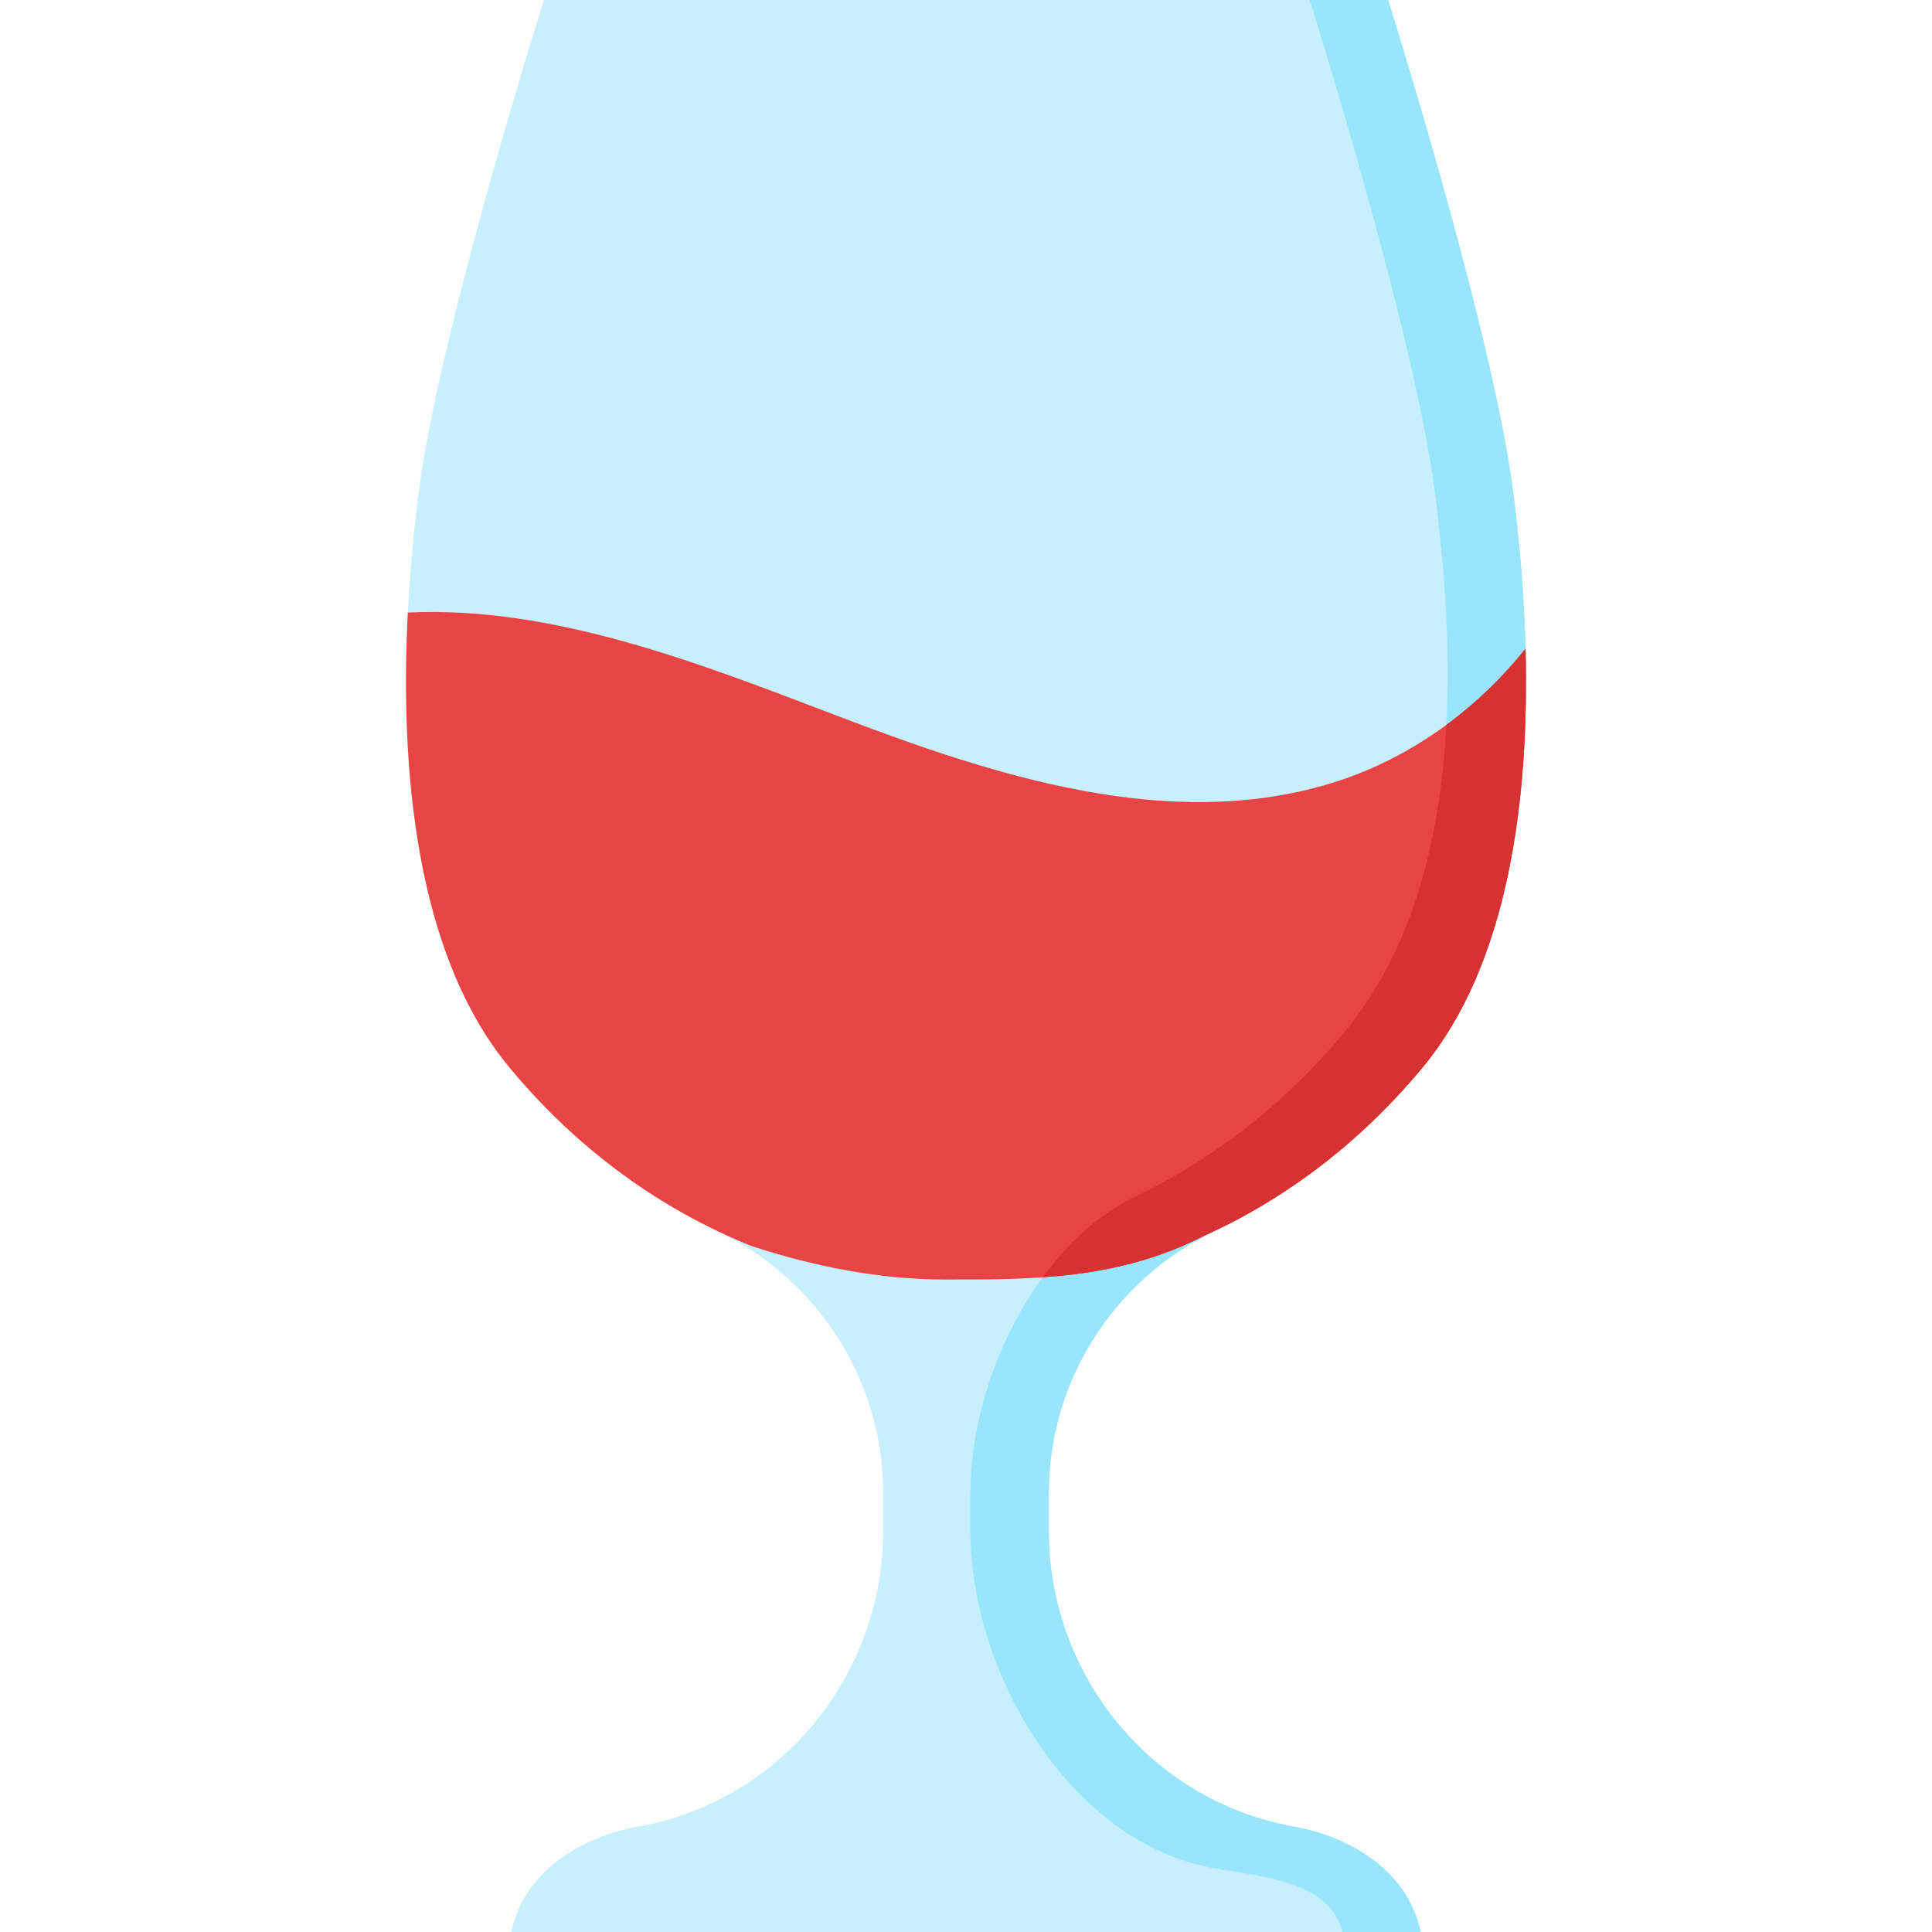
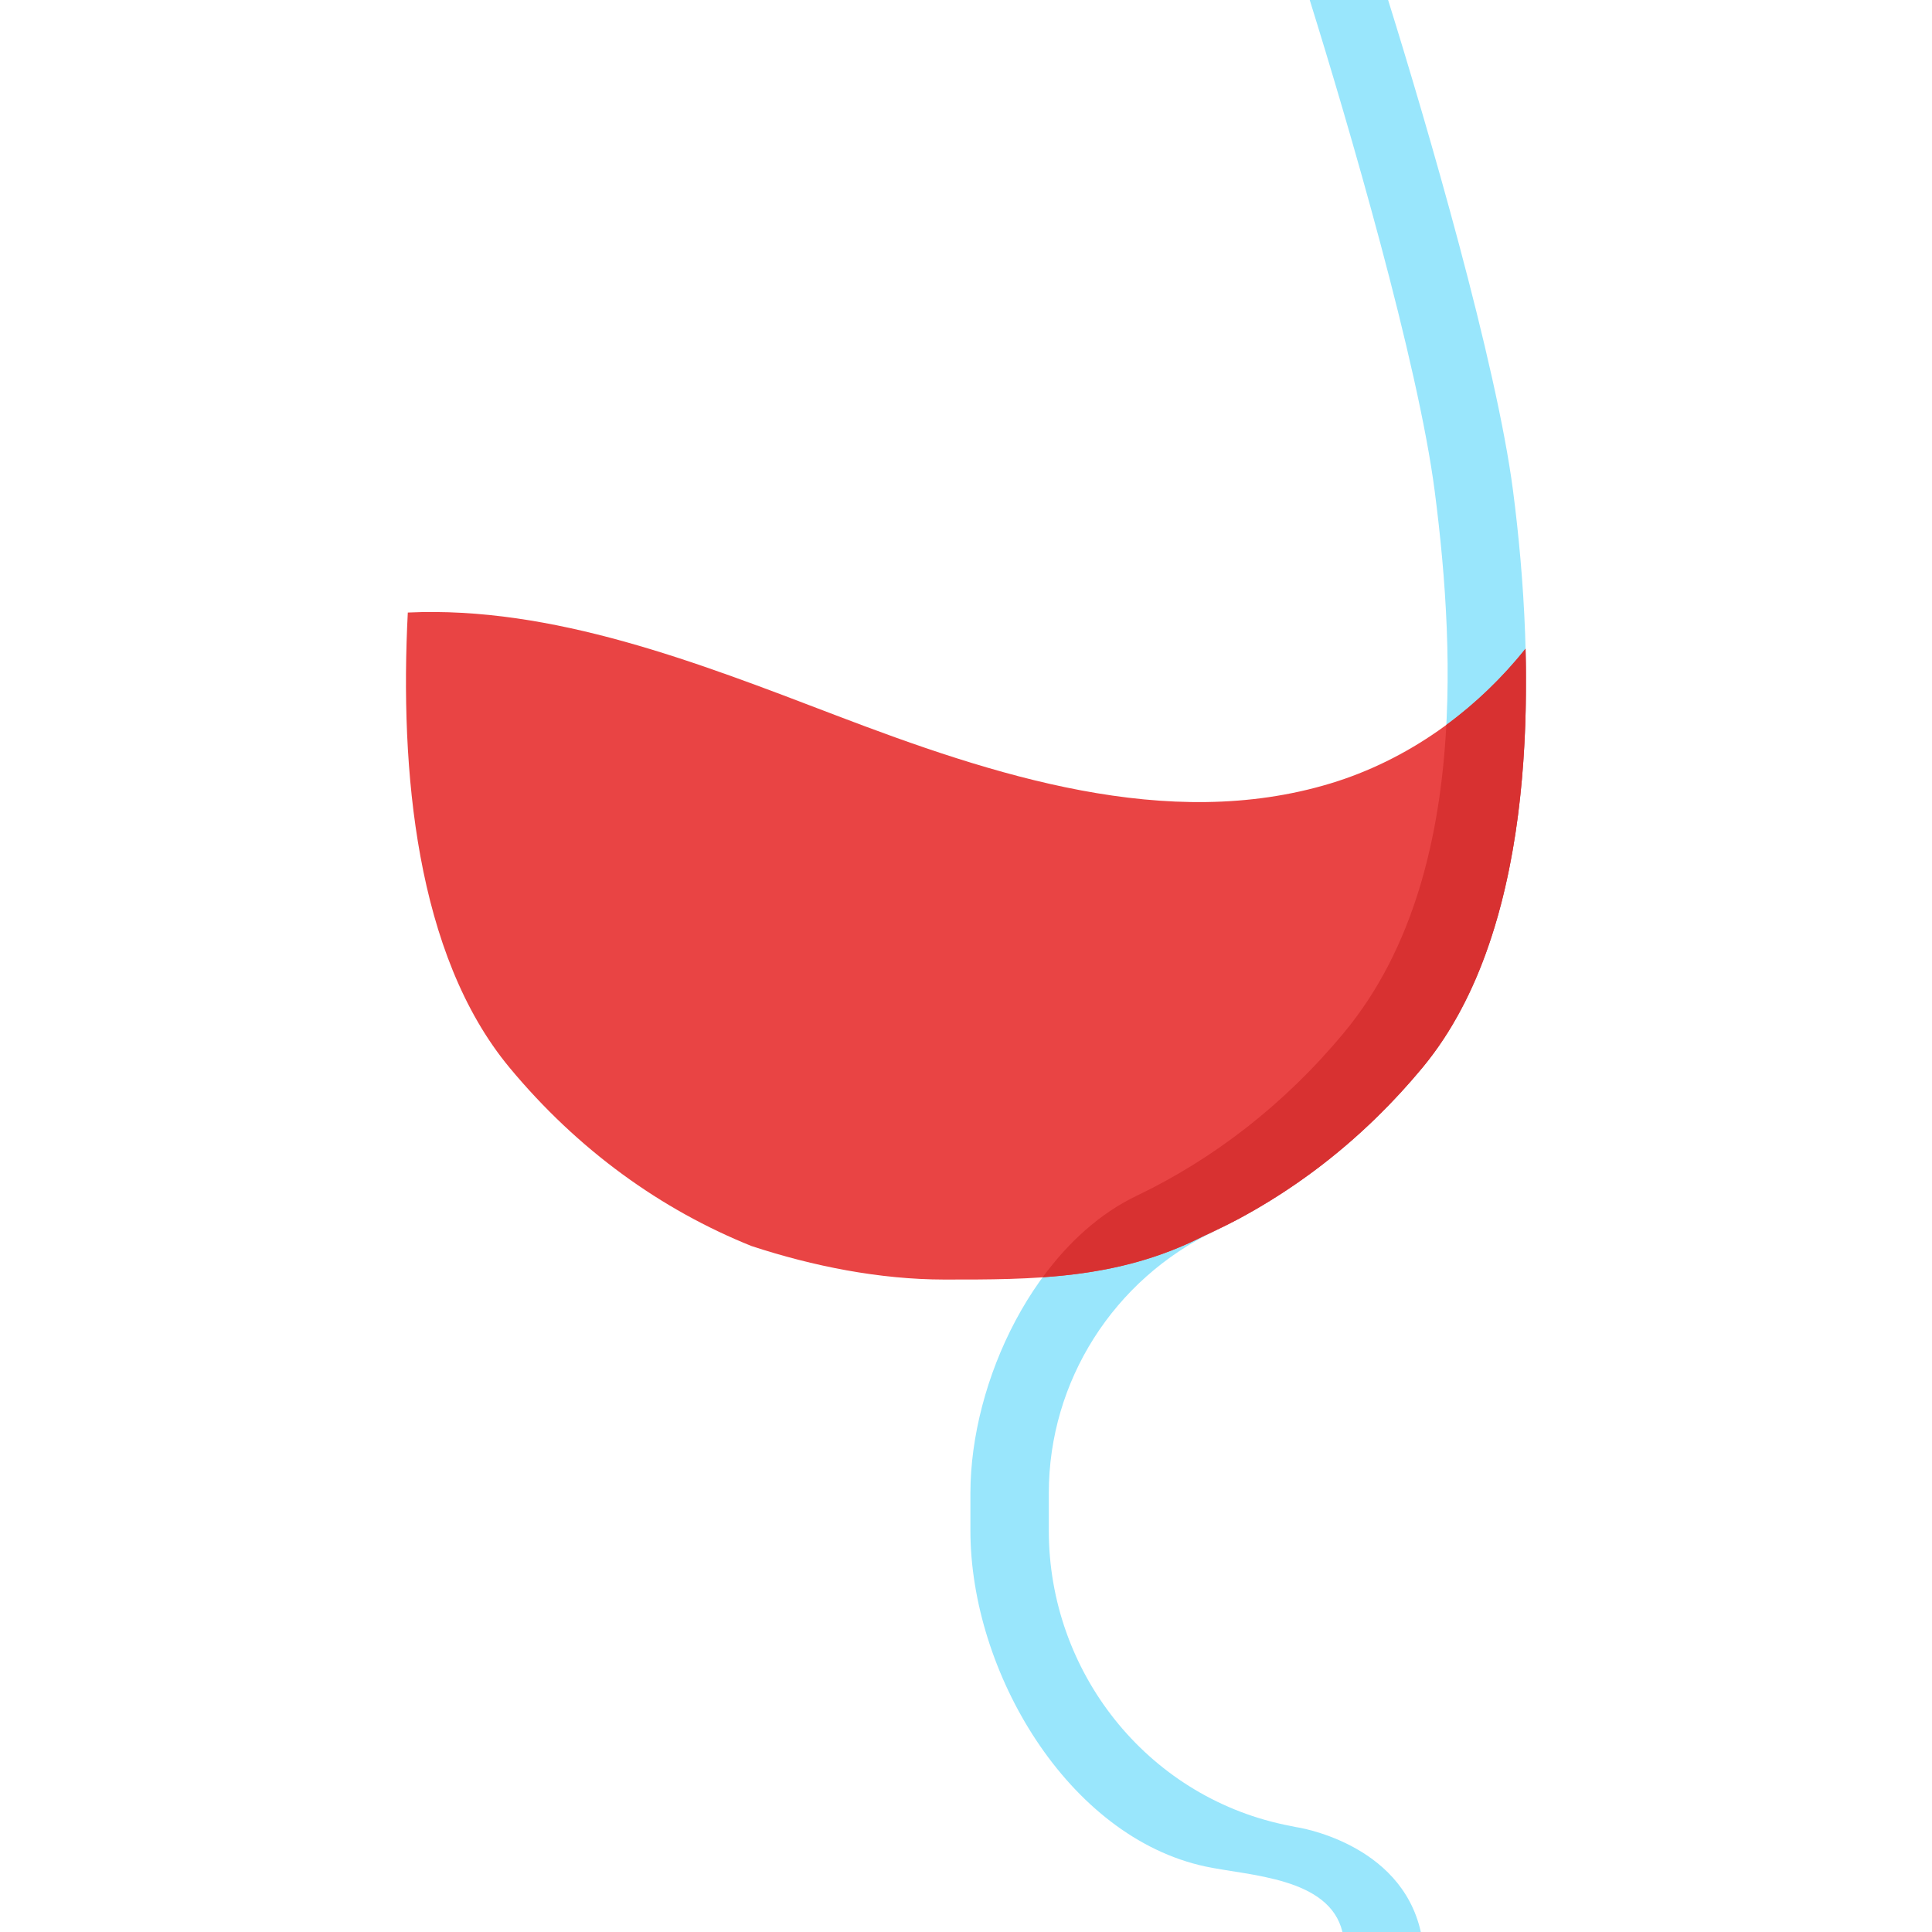
<svg xmlns="http://www.w3.org/2000/svg" id="Capa_1" enable-background="new 0 0 512 512" height="512" viewBox="0 0 512 512" width="512">
  <g>
-     <path d="m321.964 326.203c.695-.333.218-1.781.91-2.125 19.559-9.721 36.628-22.632 51.934-41.104 22.235-26.835 28.913-66.847 28.305-105.344-.018-1.164 1.216-4.534 1.186-5.69-.383-14.931-1.687-29.223-3.309-41.75-4.422-34.169-22.861-97.258-33.125-130.19h-223.731c-10.265 32.932-28.704 96.021-33.126 130.19-1.27 9.81-2.345 20.703-2.935 32.137-.039.746 1.194 3.23 1.16 3.981-1.885 41.21 2.729 86.299 27.074 115.682 15.534 18.747 32.778 32.11 52.672 41.842.401.196.653 2.178 1.056 2.371 26.815 12.833 44.019 39.761 44.019 69.489v9.948c0 37.351-25.8 70.12-62.33 77.911-1.032.22-2.08.432-3.146.634 0 0-27.816 3.974-33.114 27.816h241.071c-5.298-23.842-33.114-27.816-33.114-27.816-1.066-.203-2.114-.414-3.146-.634-36.53-7.79-62.33-40.56-62.33-77.911v-9.948c0-29.728 17.205-56.656 44.019-69.489z" fill="#c8effe" />
    <path d="m277.944 395.694v9.943c0 37.354 25.805 70.117 62.335 77.909 1.029.226 2.079.432 3.139.638 0 0 27.812 3.973 33.113 27.812h-20.772c-3.448-14.493-24.734-14.884-36.253-17.344-36.531-7.792-62.335-51.662-62.335-89.016v-9.943c0-29.727 17.21-65.949 44.024-78.784 20.35-9.748 39.186-24.199 55.038-43.324 31.58-38.116 29.891-97.796 23.983-143.395-4.416-34.173-22.861-97.26-33.123-130.188h20.772c10.262 32.928 28.708 96.015 33.123 130.188 5.898 45.599 7.596 114.574-23.983 152.689-15.852 19.125-34.688 33.576-55.038 43.324-26.812 12.837-44.023 39.764-44.023 69.491z" fill="#99e6fc" />
    <path d="m377.006 282.881c-16.068 19.392-35.213 33.988-55.902 43.736-.185.082-.36.165-.546.247-.679.319-1.376.592-2.038.926-22.411 11.302-44.769 11.326-68.326 11.302-17.08-.018-34.708-3.52-50.982-8.862-.021 0-.041-.01-.062-.021-23.849-9.583-45.97-25.383-64.158-47.328-24.786-29.912-29.068-78.846-26.917-120.554 38.394-1.781 76.726 13.216 113.215 27.153 42.048 16.068 88.151 31.168 131.238 18.157 20.432-6.176 38.414-19.063 51.734-35.697.01-.01.021-.02.021-.031 1.03 39.423-4.364 83.324-27.277 110.972z" fill="#e94444" />
    <path d="m403.703 201.75c-.89 12.774-2.699 25.479-5.917 37.89-.97 3.741-2.078 7.403-3.333 11.053-3.973 11.562-9.597 22.704-17.447 32.186-3.829 4.626-7.904 9.052-12.2 13.248-10.593 10.347-22.313 19.06-35.282 26.196-.617.34-1.245.679-1.873 1.009-3.018 1.583-6.133 2.946-9.13 4.457-13.988 7.061-27.956 9.717-42.212 10.705 6.814-9.305 15.224-16.963 24.889-21.585 20.35-9.748 39.186-24.199 55.038-43.324 18.384-22.192 25.496-51.692 27.061-81.481 7.823-5.744 14.884-12.568 20.967-20.164.01-.01.021-.02.021-.031.01.041.01.082 0 .124.031 1.122.062 2.254.072 3.387.021.525.021 1.06.021 1.585 0 5.018.014 10.029-.166 15.045-.118 3.235-.284 6.47-.509 9.7z" fill="#d83131" />
  </g>
</svg>